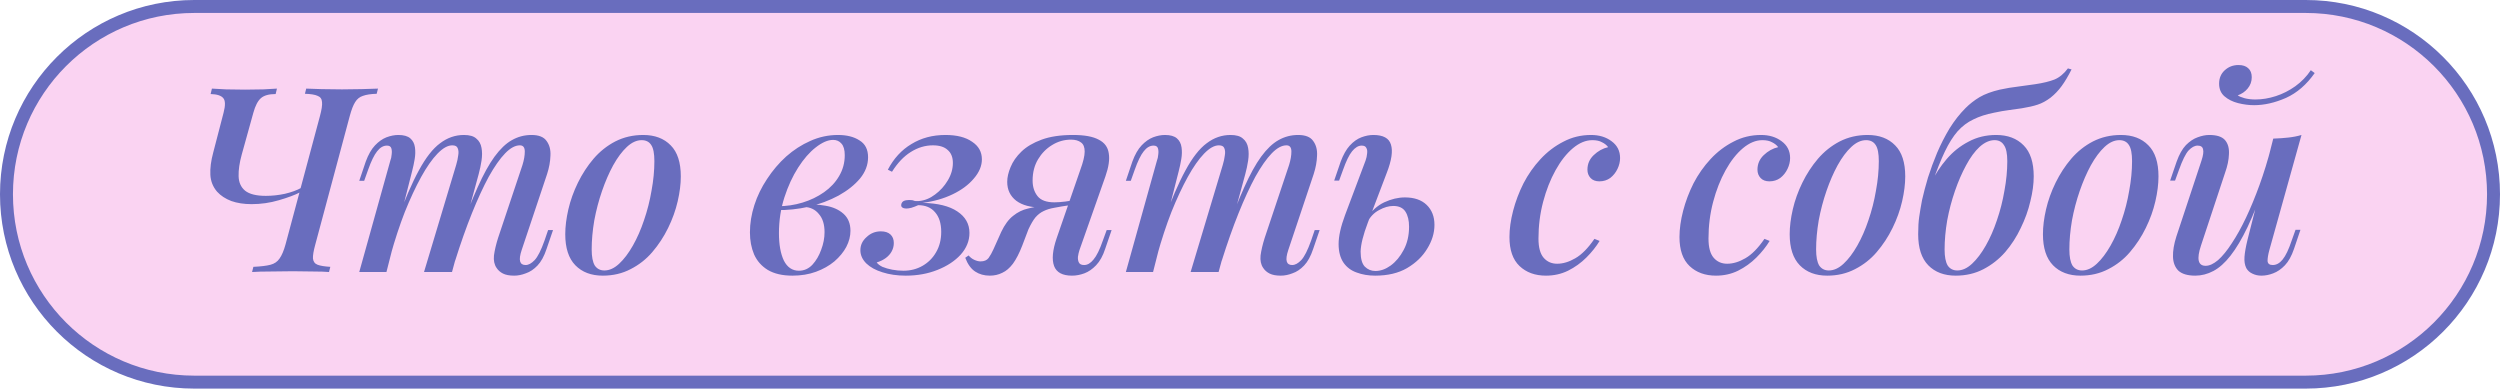
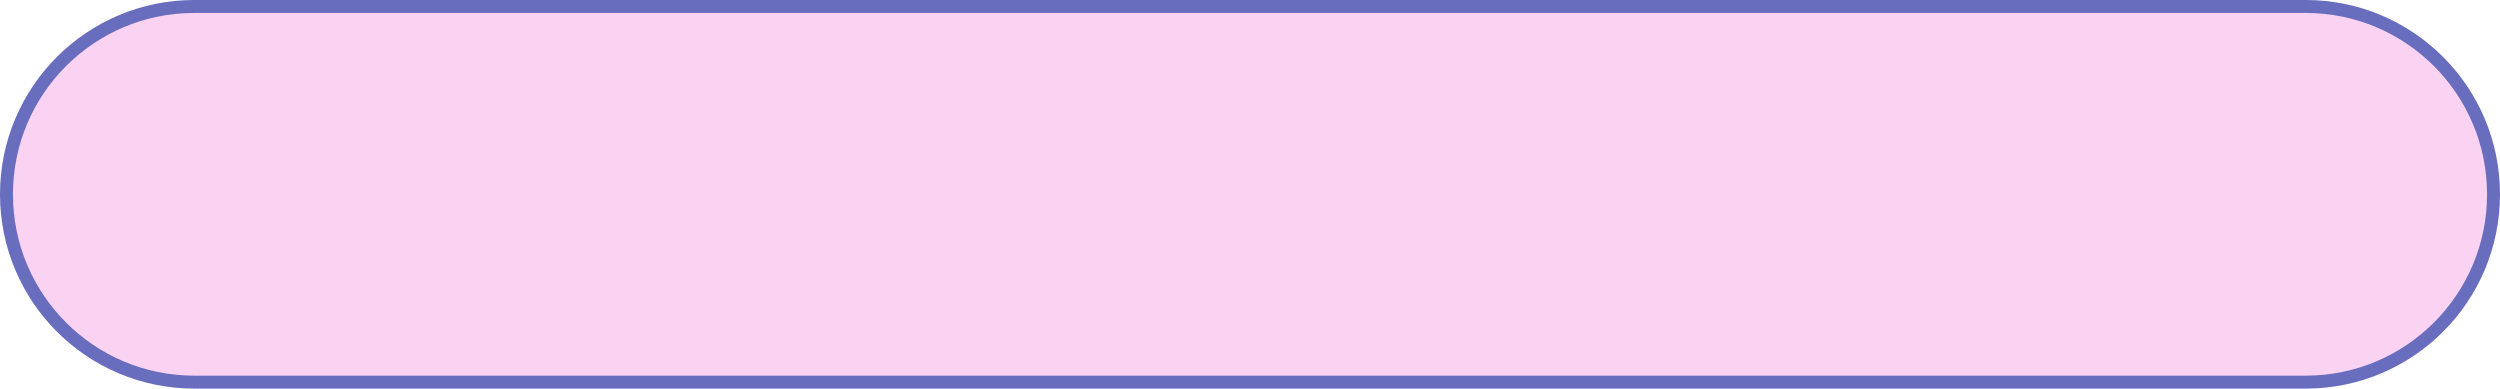
<svg xmlns="http://www.w3.org/2000/svg" width="193" height="30" viewBox="0 0 193 30" fill="none">
  <path d="M15 0.5H178C186.008 0.5 192.5 6.992 192.5 15C192.5 23.008 186.008 29.5 178 29.5H15C6.992 29.5 0.5 23.008 0.5 15C0.5 6.992 6.992 0.5 15 0.5Z" fill="#FAD3F2" stroke="#696DBE" />
-   <path d="M24.7 8.96C24.833 8.467 24.887 8.107 24.86 7.88C24.847 7.64 24.733 7.48 24.52 7.4C24.32 7.307 23.993 7.253 23.54 7.24L23.64 6.84C23.947 6.853 24.34 6.867 24.82 6.88C25.313 6.893 25.84 6.9 26.4 6.9C26.92 6.9 27.427 6.893 27.92 6.88C28.427 6.867 28.847 6.853 29.18 6.84L29.08 7.24C28.627 7.253 28.273 7.307 28.02 7.4C27.767 7.48 27.567 7.64 27.42 7.88C27.273 8.107 27.133 8.467 27 8.96L24.34 18.88C24.207 19.36 24.147 19.72 24.16 19.96C24.187 20.2 24.307 20.36 24.52 20.44C24.733 20.52 25.06 20.573 25.5 20.6L25.4 21C25.093 20.973 24.693 20.96 24.2 20.96C23.707 20.947 23.173 20.94 22.6 20.94C22.027 20.94 21.453 20.947 20.88 20.96C20.307 20.96 19.833 20.973 19.46 21L19.56 20.6C20.133 20.573 20.573 20.52 20.88 20.44C21.187 20.36 21.42 20.2 21.58 19.96C21.753 19.72 21.907 19.36 22.04 18.88L24.7 8.96ZM17.26 8.7C17.407 8.14 17.4 7.767 17.24 7.58C17.08 7.38 16.753 7.273 16.26 7.26L16.36 6.84C16.6 6.853 16.967 6.873 17.46 6.9C17.967 6.913 18.453 6.92 18.92 6.92C19.4 6.92 19.867 6.913 20.32 6.9C20.787 6.873 21.14 6.853 21.38 6.84L21.28 7.26C20.76 7.26 20.38 7.367 20.14 7.58C19.9 7.793 19.707 8.167 19.56 8.7L18.66 11.94C18.487 12.567 18.407 13.12 18.42 13.6C18.433 14.08 18.6 14.453 18.92 14.72C19.253 14.987 19.787 15.12 20.52 15.12C21.013 15.12 21.507 15.067 22 14.96C22.507 14.84 22.927 14.687 23.26 14.5L23.18 14.84C22.767 15.053 22.213 15.26 21.52 15.46C20.84 15.66 20.14 15.76 19.42 15.76C18.833 15.76 18.313 15.68 17.86 15.52C17.407 15.347 17.04 15.107 16.76 14.8C16.44 14.427 16.267 13.993 16.24 13.5C16.213 12.993 16.287 12.42 16.46 11.78L17.26 8.7ZM29.834 21H27.734L30.134 12.4C30.188 12.267 30.221 12.113 30.234 11.94C30.261 11.753 30.254 11.593 30.214 11.46C30.174 11.313 30.061 11.24 29.874 11.24C29.594 11.24 29.341 11.387 29.114 11.68C28.888 11.96 28.654 12.44 28.414 13.12L28.114 13.96H27.734L28.234 12.48C28.434 11.933 28.674 11.513 28.954 11.22C29.234 10.927 29.528 10.72 29.834 10.6C30.154 10.48 30.461 10.42 30.754 10.42C31.168 10.42 31.474 10.507 31.674 10.68C31.874 10.853 31.994 11.087 32.034 11.38C32.074 11.66 32.068 11.96 32.014 12.28C31.961 12.6 31.894 12.913 31.814 13.22L29.834 21ZM35.214 12.74C35.294 12.473 35.348 12.227 35.374 12C35.414 11.773 35.401 11.587 35.334 11.44C35.281 11.293 35.141 11.22 34.914 11.22C34.568 11.22 34.188 11.433 33.774 11.86C33.361 12.287 32.941 12.887 32.514 13.66C32.088 14.433 31.668 15.333 31.254 16.36C30.854 17.387 30.488 18.5 30.154 19.7L30.634 17.1C31.234 15.447 31.801 14.133 32.334 13.16C32.868 12.173 33.414 11.473 33.974 11.06C34.534 10.633 35.148 10.42 35.814 10.42C36.254 10.42 36.574 10.513 36.774 10.7C36.988 10.873 37.121 11.113 37.174 11.42C37.228 11.713 37.228 12.04 37.174 12.4C37.121 12.747 37.048 13.093 36.954 13.44L34.894 21H32.734L35.214 12.74ZM40.334 12.74C40.454 12.353 40.514 12.007 40.514 11.7C40.514 11.38 40.388 11.22 40.134 11.22C39.774 11.22 39.394 11.427 38.994 11.84C38.594 12.253 38.174 12.853 37.734 13.64C37.308 14.427 36.874 15.367 36.434 16.46C35.994 17.553 35.561 18.78 35.134 20.14L35.454 18.06C35.961 16.633 36.434 15.433 36.874 14.46C37.314 13.473 37.748 12.687 38.174 12.1C38.614 11.5 39.061 11.073 39.514 10.82C39.981 10.553 40.488 10.42 41.034 10.42C41.594 10.42 41.981 10.573 42.194 10.88C42.421 11.187 42.521 11.567 42.494 12.02C42.481 12.473 42.394 12.947 42.234 13.44L40.274 19.3C40.141 19.7 40.101 19.993 40.154 20.18C40.208 20.367 40.348 20.46 40.574 20.46C40.801 20.46 41.034 20.333 41.274 20.08C41.514 19.827 41.768 19.327 42.034 18.58L42.314 17.76H42.694L42.194 19.22C42.008 19.78 41.774 20.207 41.494 20.5C41.214 20.793 40.914 20.993 40.594 21.1C40.288 21.22 39.988 21.28 39.694 21.28C39.334 21.28 39.048 21.227 38.834 21.12C38.621 21.013 38.454 20.867 38.334 20.68C38.161 20.427 38.094 20.107 38.134 19.72C38.188 19.32 38.294 18.867 38.454 18.36L40.334 12.74ZM49.538 10.82C49.151 10.82 48.772 10.993 48.398 11.34C48.025 11.687 47.672 12.16 47.338 12.76C47.018 13.347 46.731 14.007 46.478 14.74C46.225 15.473 46.025 16.233 45.878 17.02C45.745 17.807 45.678 18.553 45.678 19.26C45.678 19.82 45.758 20.233 45.918 20.5C46.092 20.753 46.338 20.88 46.658 20.88C47.045 20.88 47.425 20.707 47.798 20.36C48.172 20.013 48.525 19.547 48.858 18.96C49.191 18.373 49.478 17.72 49.718 17C49.971 16.267 50.165 15.507 50.298 14.72C50.445 13.933 50.518 13.173 50.518 12.44C50.518 11.853 50.438 11.44 50.278 11.2C50.118 10.947 49.871 10.82 49.538 10.82ZM43.638 18.08C43.638 17.493 43.718 16.853 43.878 16.16C44.038 15.467 44.285 14.78 44.618 14.1C44.952 13.42 45.352 12.807 45.818 12.26C46.298 11.7 46.858 11.253 47.498 10.92C48.151 10.587 48.871 10.42 49.658 10.42C50.551 10.42 51.258 10.687 51.778 11.22C52.298 11.74 52.558 12.54 52.558 13.62C52.558 14.207 52.478 14.847 52.318 15.54C52.158 16.233 51.911 16.92 51.578 17.6C51.245 18.28 50.838 18.9 50.358 19.46C49.892 20.007 49.331 20.447 48.678 20.78C48.038 21.113 47.325 21.28 46.538 21.28C45.645 21.28 44.938 21.013 44.418 20.48C43.898 19.947 43.638 19.147 43.638 18.08ZM61.675 20.9C62.075 20.9 62.422 20.747 62.715 20.44C63.009 20.12 63.235 19.733 63.395 19.28C63.569 18.827 63.655 18.373 63.655 17.92C63.655 17.32 63.509 16.853 63.215 16.52C62.935 16.173 62.562 15.993 62.095 15.98L61.975 15.86C62.575 15.767 63.155 15.773 63.715 15.88C64.289 15.973 64.755 16.18 65.115 16.5C65.475 16.82 65.655 17.26 65.655 17.82C65.655 18.233 65.549 18.647 65.335 19.06C65.122 19.46 64.815 19.833 64.415 20.18C64.015 20.513 63.542 20.78 62.995 20.98C62.449 21.18 61.842 21.28 61.175 21.28C60.402 21.28 59.769 21.133 59.275 20.84C58.795 20.547 58.442 20.147 58.215 19.64C58.002 19.133 57.895 18.567 57.895 17.94C57.895 17.247 58.009 16.547 58.235 15.84C58.462 15.133 58.789 14.46 59.215 13.82C59.642 13.167 60.135 12.587 60.695 12.08C61.269 11.573 61.889 11.173 62.555 10.88C63.235 10.573 63.949 10.42 64.695 10.42C65.375 10.42 65.929 10.56 66.355 10.84C66.795 11.107 67.015 11.54 67.015 12.14C67.015 12.727 66.809 13.273 66.395 13.78C65.982 14.273 65.429 14.713 64.735 15.1C64.042 15.473 63.275 15.76 62.435 15.96C61.609 16.147 60.782 16.233 59.955 16.22L60.055 15.92C60.709 15.92 61.342 15.827 61.955 15.64C62.569 15.453 63.122 15.187 63.615 14.84C64.109 14.493 64.495 14.08 64.775 13.6C65.069 13.107 65.215 12.567 65.215 11.98C65.215 11.567 65.129 11.267 64.955 11.08C64.795 10.893 64.582 10.8 64.315 10.8C63.915 10.8 63.469 10.993 62.975 11.38C62.495 11.753 62.042 12.273 61.615 12.94C61.189 13.607 60.835 14.373 60.555 15.24C60.275 16.107 60.135 17.027 60.135 18C60.135 18.88 60.262 19.587 60.515 20.12C60.782 20.64 61.169 20.9 61.675 20.9ZM69.742 20.9C70.289 20.9 70.782 20.773 71.222 20.52C71.662 20.267 72.009 19.92 72.262 19.48C72.529 19.027 72.662 18.5 72.662 17.9C72.662 17.247 72.502 16.74 72.182 16.38C71.876 16.02 71.442 15.84 70.882 15.84C70.709 15.92 70.536 15.987 70.362 16.04C70.202 16.08 70.069 16.1 69.962 16.1C69.842 16.1 69.742 16.073 69.662 16.02C69.582 15.967 69.556 15.88 69.582 15.76C69.609 15.653 69.669 15.573 69.762 15.52C69.869 15.467 70.009 15.44 70.182 15.44C70.382 15.44 70.509 15.46 70.562 15.5C70.629 15.527 70.756 15.533 70.942 15.52C71.382 15.48 71.796 15.313 72.182 15.02C72.582 14.727 72.909 14.367 73.162 13.94C73.429 13.5 73.562 13.047 73.562 12.58C73.562 12.14 73.429 11.807 73.162 11.58C72.909 11.34 72.529 11.22 72.022 11.22C71.422 11.22 70.849 11.393 70.302 11.74C69.769 12.073 69.289 12.58 68.862 13.26L68.542 13.1C68.996 12.233 69.602 11.573 70.362 11.12C71.122 10.653 71.996 10.42 72.982 10.42C73.862 10.42 74.549 10.593 75.042 10.94C75.549 11.273 75.802 11.727 75.802 12.3C75.802 12.807 75.596 13.3 75.182 13.78C74.782 14.26 74.236 14.667 73.542 15C72.849 15.333 72.076 15.553 71.222 15.66C72.396 15.687 73.289 15.907 73.902 16.32C74.529 16.733 74.842 17.287 74.842 17.98C74.842 18.593 74.616 19.153 74.162 19.66C73.709 20.153 73.109 20.547 72.362 20.84C71.629 21.133 70.816 21.28 69.922 21.28C69.256 21.28 68.656 21.193 68.122 21.02C67.602 20.86 67.189 20.633 66.882 20.34C66.576 20.033 66.422 19.693 66.422 19.32C66.422 18.92 66.582 18.58 66.902 18.3C67.209 18.007 67.576 17.86 68.002 17.86C68.322 17.86 68.569 17.94 68.742 18.1C68.916 18.26 69.002 18.48 69.002 18.76C69.002 18.987 68.949 19.2 68.842 19.4C68.736 19.6 68.582 19.773 68.382 19.92C68.182 20.067 67.949 20.18 67.682 20.26C67.762 20.38 67.909 20.493 68.122 20.6C68.349 20.693 68.602 20.767 68.882 20.82C69.176 20.873 69.462 20.9 69.742 20.9ZM83.397 13.12C83.624 12.507 83.737 12.033 83.737 11.7C83.737 11.367 83.644 11.133 83.457 11C83.27 10.853 83.01 10.78 82.677 10.78C82.157 10.78 81.67 10.92 81.217 11.2C80.777 11.467 80.417 11.833 80.137 12.3C79.857 12.767 79.717 13.313 79.717 13.94C79.717 14.42 79.844 14.82 80.097 15.14C80.35 15.46 80.784 15.62 81.397 15.62C81.637 15.62 81.917 15.6 82.237 15.56C82.557 15.52 82.823 15.473 83.037 15.42L83.077 15.68C82.717 15.8 82.29 15.887 81.797 15.94C81.317 15.993 80.857 16.02 80.417 16.02C79.577 16.02 78.924 15.847 78.457 15.5C77.99 15.14 77.757 14.653 77.757 14.04C77.757 13.693 77.844 13.313 78.017 12.9C78.19 12.473 78.47 12.073 78.857 11.7C79.243 11.327 79.763 11.02 80.417 10.78C81.07 10.54 81.877 10.42 82.837 10.42C83.717 10.42 84.377 10.54 84.817 10.78C85.27 11.007 85.53 11.36 85.597 11.84C85.677 12.307 85.59 12.9 85.337 13.62L83.337 19.3C83.284 19.46 83.243 19.633 83.217 19.82C83.204 20.007 83.23 20.16 83.297 20.28C83.364 20.4 83.497 20.46 83.697 20.46C83.95 20.46 84.19 20.32 84.417 20.04C84.657 19.76 84.897 19.273 85.137 18.58L85.437 17.76H85.817L85.317 19.22C85.144 19.753 84.91 20.173 84.617 20.48C84.337 20.773 84.037 20.98 83.717 21.1C83.397 21.22 83.077 21.28 82.757 21.28C82.023 21.28 81.564 21.033 81.377 20.54C81.19 20.033 81.257 19.313 81.577 18.38L83.397 13.12ZM74.777 19.72C74.897 19.867 75.043 19.98 75.217 20.06C75.39 20.14 75.55 20.18 75.697 20.18C75.977 20.18 76.183 20.093 76.317 19.92C76.45 19.733 76.577 19.507 76.697 19.24L77.297 17.9C77.564 17.34 77.87 16.927 78.217 16.66C78.564 16.38 78.944 16.193 79.357 16.1C79.77 15.993 80.19 15.927 80.617 15.9C80.99 15.873 81.344 15.833 81.677 15.78C82.01 15.727 82.344 15.68 82.677 15.64L82.597 15.84C82.13 15.907 81.73 15.973 81.397 16.04C81.077 16.093 80.797 16.18 80.557 16.3C80.33 16.407 80.124 16.567 79.937 16.78C79.763 16.993 79.584 17.3 79.397 17.7L78.917 18.96C78.69 19.547 78.45 20.013 78.197 20.36C77.944 20.693 77.67 20.927 77.377 21.06C77.084 21.207 76.763 21.28 76.417 21.28C75.977 21.28 75.597 21.173 75.277 20.96C74.957 20.747 74.704 20.393 74.517 19.9L74.777 19.72ZM89.016 21H86.916L89.316 12.4C89.37 12.267 89.403 12.113 89.416 11.94C89.443 11.753 89.436 11.593 89.396 11.46C89.356 11.313 89.243 11.24 89.056 11.24C88.776 11.24 88.523 11.387 88.296 11.68C88.07 11.96 87.836 12.44 87.596 13.12L87.296 13.96H86.916L87.416 12.48C87.616 11.933 87.856 11.513 88.136 11.22C88.416 10.927 88.71 10.72 89.016 10.6C89.336 10.48 89.643 10.42 89.936 10.42C90.35 10.42 90.656 10.507 90.856 10.68C91.056 10.853 91.176 11.087 91.216 11.38C91.256 11.66 91.25 11.96 91.196 12.28C91.143 12.6 91.076 12.913 90.996 13.22L89.016 21ZM94.396 12.74C94.476 12.473 94.53 12.227 94.556 12C94.596 11.773 94.583 11.587 94.516 11.44C94.463 11.293 94.323 11.22 94.096 11.22C93.75 11.22 93.37 11.433 92.956 11.86C92.543 12.287 92.123 12.887 91.696 13.66C91.27 14.433 90.85 15.333 90.436 16.36C90.036 17.387 89.67 18.5 89.336 19.7L89.816 17.1C90.416 15.447 90.983 14.133 91.516 13.16C92.05 12.173 92.596 11.473 93.156 11.06C93.716 10.633 94.33 10.42 94.996 10.42C95.436 10.42 95.756 10.513 95.956 10.7C96.17 10.873 96.303 11.113 96.356 11.42C96.41 11.713 96.41 12.04 96.356 12.4C96.303 12.747 96.23 13.093 96.136 13.44L94.076 21H91.916L94.396 12.74ZM99.516 12.74C99.636 12.353 99.696 12.007 99.696 11.7C99.696 11.38 99.57 11.22 99.316 11.22C98.956 11.22 98.576 11.427 98.176 11.84C97.776 12.253 97.356 12.853 96.916 13.64C96.49 14.427 96.056 15.367 95.616 16.46C95.176 17.553 94.743 18.78 94.316 20.14L94.636 18.06C95.143 16.633 95.616 15.433 96.056 14.46C96.496 13.473 96.93 12.687 97.356 12.1C97.796 11.5 98.243 11.073 98.696 10.82C99.163 10.553 99.67 10.42 100.216 10.42C100.776 10.42 101.163 10.573 101.376 10.88C101.603 11.187 101.703 11.567 101.676 12.02C101.663 12.473 101.576 12.947 101.416 13.44L99.456 19.3C99.323 19.7 99.283 19.993 99.336 20.18C99.39 20.367 99.53 20.46 99.756 20.46C99.983 20.46 100.216 20.333 100.456 20.08C100.696 19.827 100.95 19.327 101.216 18.58L101.496 17.76H101.876L101.376 19.22C101.19 19.78 100.956 20.207 100.676 20.5C100.396 20.793 100.096 20.993 99.776 21.1C99.47 21.22 99.17 21.28 98.876 21.28C98.516 21.28 98.23 21.227 98.016 21.12C97.803 21.013 97.636 20.867 97.516 20.68C97.343 20.427 97.276 20.107 97.316 19.72C97.37 19.32 97.476 18.867 97.636 18.36L99.516 12.74ZM108.46 15.24C109.18 15.24 109.74 15.433 110.14 15.82C110.54 16.207 110.74 16.72 110.74 17.36C110.74 17.987 110.553 18.6 110.18 19.2C109.82 19.8 109.3 20.3 108.62 20.7C107.953 21.087 107.133 21.28 106.16 21.28C105.64 21.28 105.167 21.2 104.74 21.04C104.313 20.893 103.973 20.64 103.72 20.28C103.467 19.907 103.34 19.427 103.34 18.84C103.34 18.24 103.507 17.493 103.84 16.6L105.42 12.4C105.487 12.213 105.527 12.033 105.54 11.86C105.567 11.673 105.547 11.527 105.48 11.42C105.427 11.3 105.307 11.24 105.12 11.24C104.867 11.24 104.62 11.387 104.38 11.68C104.153 11.96 103.92 12.44 103.68 13.12L103.38 13.94H103L103.5 12.48C103.7 11.947 103.933 11.533 104.2 11.24C104.48 10.933 104.78 10.72 105.1 10.6C105.42 10.48 105.727 10.42 106.02 10.42C106.78 10.42 107.233 10.667 107.38 11.16C107.54 11.653 107.433 12.38 107.06 13.34L105.6 17.18C105.24 18.127 105.053 18.873 105.04 19.42C105.04 19.967 105.147 20.353 105.36 20.58C105.587 20.807 105.86 20.92 106.18 20.92C106.58 20.92 106.973 20.78 107.36 20.5C107.76 20.207 108.093 19.807 108.36 19.3C108.64 18.78 108.78 18.18 108.78 17.5C108.78 17.02 108.687 16.633 108.5 16.34C108.313 16.047 108 15.9 107.56 15.9C107.213 15.9 106.847 16.007 106.46 16.22C106.087 16.42 105.793 16.72 105.58 17.12L105.5 16.86C105.873 16.287 106.327 15.873 106.86 15.62C107.407 15.367 107.94 15.24 108.46 15.24ZM122.93 10.82C122.424 10.82 121.924 11.027 121.43 11.44C120.937 11.853 120.49 12.42 120.09 13.14C119.69 13.86 119.37 14.673 119.13 15.58C118.89 16.487 118.77 17.433 118.77 18.42C118.77 19.1 118.904 19.593 119.17 19.9C119.437 20.207 119.784 20.36 120.21 20.36C120.664 20.36 121.13 20.22 121.61 19.94C122.104 19.66 122.597 19.16 123.09 18.44L123.49 18.6C123.224 19.04 122.884 19.467 122.47 19.88C122.057 20.293 121.584 20.633 121.05 20.9C120.53 21.153 119.964 21.28 119.35 21.28C118.51 21.28 117.83 21.033 117.31 20.54C116.79 20.047 116.53 19.3 116.53 18.3C116.53 17.673 116.624 17 116.81 16.28C116.997 15.56 117.264 14.853 117.61 14.16C117.97 13.467 118.41 12.84 118.93 12.28C119.45 11.72 120.037 11.273 120.69 10.94C121.344 10.593 122.057 10.42 122.83 10.42C123.457 10.42 123.984 10.58 124.41 10.9C124.85 11.22 125.07 11.653 125.07 12.2C125.07 12.48 125.004 12.76 124.87 13.04C124.737 13.32 124.55 13.553 124.31 13.74C124.07 13.913 123.79 14 123.47 14C123.177 14 122.95 13.913 122.79 13.74C122.63 13.567 122.55 13.353 122.55 13.1C122.55 12.66 122.71 12.287 123.03 11.98C123.364 11.66 123.737 11.453 124.15 11.36C124.03 11.2 123.87 11.073 123.67 10.98C123.484 10.873 123.237 10.82 122.93 10.82ZM136.056 10.82C135.55 10.82 135.05 11.027 134.556 11.44C134.063 11.853 133.616 12.42 133.216 13.14C132.816 13.86 132.496 14.673 132.256 15.58C132.016 16.487 131.896 17.433 131.896 18.42C131.896 19.1 132.03 19.593 132.296 19.9C132.563 20.207 132.91 20.36 133.336 20.36C133.79 20.36 134.256 20.22 134.736 19.94C135.23 19.66 135.723 19.16 136.216 18.44L136.616 18.6C136.35 19.04 136.01 19.467 135.596 19.88C135.183 20.293 134.71 20.633 134.176 20.9C133.656 21.153 133.09 21.28 132.476 21.28C131.636 21.28 130.956 21.033 130.436 20.54C129.916 20.047 129.656 19.3 129.656 18.3C129.656 17.673 129.75 17 129.936 16.28C130.123 15.56 130.39 14.853 130.736 14.16C131.096 13.467 131.536 12.84 132.056 12.28C132.576 11.72 133.163 11.273 133.816 10.94C134.47 10.593 135.183 10.42 135.956 10.42C136.583 10.42 137.11 10.58 137.536 10.9C137.976 11.22 138.196 11.653 138.196 12.2C138.196 12.48 138.13 12.76 137.996 13.04C137.863 13.32 137.676 13.553 137.436 13.74C137.196 13.913 136.916 14 136.596 14C136.303 14 136.076 13.913 135.916 13.74C135.756 13.567 135.676 13.353 135.676 13.1C135.676 12.66 135.836 12.287 136.156 11.98C136.49 11.66 136.863 11.453 137.276 11.36C137.156 11.2 136.996 11.073 136.796 10.98C136.61 10.873 136.363 10.82 136.056 10.82ZM144.064 10.82C143.677 10.82 143.297 10.993 142.924 11.34C142.551 11.687 142.197 12.16 141.864 12.76C141.544 13.347 141.257 14.007 141.004 14.74C140.751 15.473 140.551 16.233 140.404 17.02C140.271 17.807 140.204 18.553 140.204 19.26C140.204 19.82 140.284 20.233 140.444 20.5C140.617 20.753 140.864 20.88 141.184 20.88C141.571 20.88 141.951 20.707 142.324 20.36C142.697 20.013 143.051 19.547 143.384 18.96C143.717 18.373 144.004 17.72 144.244 17C144.497 16.267 144.691 15.507 144.824 14.72C144.971 13.933 145.044 13.173 145.044 12.44C145.044 11.853 144.964 11.44 144.804 11.2C144.644 10.947 144.397 10.82 144.064 10.82ZM138.164 18.08C138.164 17.493 138.244 16.853 138.404 16.16C138.564 15.467 138.811 14.78 139.144 14.1C139.477 13.42 139.877 12.807 140.344 12.26C140.824 11.7 141.384 11.253 142.024 10.92C142.677 10.587 143.397 10.42 144.184 10.42C145.077 10.42 145.784 10.687 146.304 11.22C146.824 11.74 147.084 12.54 147.084 13.62C147.084 14.207 147.004 14.847 146.844 15.54C146.684 16.233 146.437 16.92 146.104 17.6C145.771 18.28 145.364 18.9 144.884 19.46C144.417 20.007 143.857 20.447 143.204 20.78C142.564 21.113 141.851 21.28 141.064 21.28C140.171 21.28 139.464 21.013 138.944 20.48C138.424 19.947 138.164 19.147 138.164 18.08ZM148.083 18.08C148.083 17.547 148.11 17.1 148.163 16.74C148.216 16.367 148.29 15.933 148.383 15.44C148.503 14.907 148.656 14.327 148.843 13.7C149.043 13.073 149.276 12.44 149.543 11.8C149.823 11.147 150.143 10.52 150.503 9.92C150.876 9.32 151.29 8.793 151.743 8.34C152.063 8.02 152.423 7.74 152.823 7.5C153.236 7.26 153.756 7.067 154.383 6.92C154.876 6.813 155.356 6.733 155.823 6.68C156.29 6.613 156.723 6.553 157.123 6.5C157.736 6.407 158.23 6.287 158.603 6.14C158.99 5.98 159.336 5.693 159.643 5.28L159.923 5.36C159.67 5.867 159.416 6.293 159.163 6.64C158.91 6.987 158.623 7.287 158.303 7.54C157.97 7.793 157.636 7.973 157.303 8.08C156.983 8.187 156.576 8.28 156.083 8.36C155.736 8.413 155.403 8.46 155.083 8.5C154.763 8.54 154.383 8.607 153.943 8.7C153.33 8.82 152.796 8.993 152.343 9.22C151.89 9.433 151.483 9.74 151.123 10.14C150.776 10.54 150.45 11.06 150.143 11.7C149.836 12.34 149.516 13.14 149.183 14.1L148.083 18.08ZM153.983 10.82C153.596 10.82 153.21 10.993 152.823 11.34C152.45 11.687 152.103 12.16 151.783 12.76C151.463 13.347 151.176 14.007 150.923 14.74C150.67 15.473 150.47 16.233 150.323 17.02C150.19 17.807 150.123 18.553 150.123 19.26C150.123 19.82 150.203 20.233 150.363 20.5C150.536 20.753 150.783 20.88 151.103 20.88C151.49 20.88 151.87 20.707 152.243 20.36C152.616 20.013 152.97 19.547 153.303 18.96C153.636 18.373 153.923 17.72 154.163 17C154.416 16.267 154.61 15.507 154.743 14.72C154.89 13.933 154.963 13.173 154.963 12.44C154.963 11.853 154.876 11.44 154.703 11.2C154.543 10.947 154.303 10.82 153.983 10.82ZM148.083 18.08C148.083 17.507 148.163 16.88 148.323 16.2C148.496 15.507 148.743 14.82 149.063 14.14C149.396 13.46 149.803 12.84 150.283 12.28C150.763 11.72 151.323 11.273 151.963 10.94C152.603 10.593 153.316 10.42 154.103 10.42C154.996 10.42 155.703 10.687 156.223 11.22C156.743 11.74 157.003 12.54 157.003 13.62C157.003 14.207 156.916 14.847 156.743 15.54C156.583 16.233 156.336 16.92 156.003 17.6C155.683 18.28 155.283 18.9 154.803 19.46C154.323 20.007 153.763 20.447 153.123 20.78C152.483 21.113 151.77 21.28 150.983 21.28C150.09 21.28 149.383 21.013 148.863 20.48C148.343 19.947 148.083 19.147 148.083 18.08ZM163.615 10.82C163.229 10.82 162.849 10.993 162.475 11.34C162.102 11.687 161.749 12.16 161.415 12.76C161.095 13.347 160.809 14.007 160.555 14.74C160.302 15.473 160.102 16.233 159.955 17.02C159.822 17.807 159.755 18.553 159.755 19.26C159.755 19.82 159.835 20.233 159.995 20.5C160.169 20.753 160.415 20.88 160.735 20.88C161.122 20.88 161.502 20.707 161.875 20.36C162.249 20.013 162.602 19.547 162.935 18.96C163.269 18.373 163.555 17.72 163.795 17C164.049 16.267 164.242 15.507 164.375 14.72C164.522 13.933 164.595 13.173 164.595 12.44C164.595 11.853 164.515 11.44 164.355 11.2C164.195 10.947 163.949 10.82 163.615 10.82ZM157.715 18.08C157.715 17.493 157.795 16.853 157.955 16.16C158.115 15.467 158.362 14.78 158.695 14.1C159.029 13.42 159.429 12.807 159.895 12.26C160.375 11.7 160.935 11.253 161.575 10.92C162.229 10.587 162.949 10.42 163.735 10.42C164.629 10.42 165.335 10.687 165.855 11.22C166.375 11.74 166.635 12.54 166.635 13.62C166.635 14.207 166.555 14.847 166.395 15.54C166.235 16.233 165.989 16.92 165.655 17.6C165.322 18.28 164.915 18.9 164.435 19.46C163.969 20.007 163.409 20.447 162.755 20.78C162.115 21.113 161.402 21.28 160.615 21.28C159.722 21.28 159.015 21.013 158.495 20.48C157.975 19.947 157.715 19.147 157.715 18.08ZM174.915 14.04C174.421 15.427 173.955 16.587 173.515 17.52C173.075 18.44 172.635 19.18 172.195 19.74C171.768 20.287 171.328 20.68 170.875 20.92C170.421 21.16 169.955 21.28 169.475 21.28C168.888 21.28 168.455 21.153 168.175 20.9C167.908 20.633 167.768 20.273 167.755 19.82C167.741 19.367 167.828 18.847 168.015 18.26L169.955 12.4C170.088 12 170.128 11.707 170.075 11.52C170.035 11.333 169.895 11.24 169.655 11.24C169.428 11.24 169.195 11.367 168.955 11.62C168.728 11.873 168.481 12.373 168.215 13.12L167.915 13.94H167.535L168.035 12.48C168.235 11.92 168.475 11.493 168.755 11.2C169.048 10.907 169.348 10.707 169.655 10.6C169.975 10.48 170.275 10.42 170.555 10.42C171.141 10.42 171.548 10.553 171.775 10.82C172.001 11.087 172.101 11.447 172.075 11.9C172.061 12.34 171.961 12.82 171.775 13.34L169.915 18.96C169.568 20 169.688 20.52 170.275 20.52C170.568 20.52 170.888 20.373 171.235 20.08C171.581 19.773 171.935 19.34 172.295 18.78C172.668 18.22 173.035 17.56 173.395 16.8C173.755 16.04 174.101 15.2 174.435 14.28C174.768 13.36 175.068 12.387 175.335 11.36L174.915 14.04ZM175.195 19.3C175.101 19.647 175.055 19.927 175.055 20.14C175.068 20.353 175.201 20.46 175.455 20.46C175.735 20.46 175.988 20.32 176.215 20.04C176.455 19.747 176.688 19.26 176.915 18.58L177.215 17.74H177.595L177.095 19.22C176.908 19.767 176.675 20.187 176.395 20.48C176.115 20.773 175.815 20.98 175.495 21.1C175.188 21.22 174.881 21.28 174.575 21.28C174.321 21.28 174.088 21.227 173.875 21.12C173.675 21.027 173.521 20.887 173.415 20.7C173.295 20.46 173.248 20.167 173.275 19.82C173.301 19.473 173.381 19.027 173.515 18.48L175.495 10.7C175.908 10.687 176.295 10.66 176.655 10.62C177.028 10.58 177.368 10.513 177.675 10.42L175.195 19.3ZM172.755 7.36C172.861 7.44 173.035 7.513 173.275 7.58C173.528 7.647 173.808 7.68 174.115 7.68C174.635 7.68 175.161 7.593 175.695 7.42C176.228 7.247 176.728 6.993 177.195 6.66C177.675 6.313 178.075 5.9 178.395 5.42L178.695 5.64C178.068 6.533 177.328 7.173 176.475 7.56C175.621 7.933 174.801 8.12 174.015 8.12C173.615 8.12 173.201 8.067 172.775 7.96C172.361 7.853 172.015 7.68 171.735 7.44C171.455 7.2 171.315 6.873 171.315 6.46C171.315 6.033 171.461 5.687 171.755 5.42C172.048 5.153 172.401 5.02 172.815 5.02C173.135 5.02 173.381 5.1 173.555 5.26C173.741 5.42 173.835 5.653 173.835 5.96C173.835 6.293 173.728 6.587 173.515 6.84C173.315 7.08 173.061 7.253 172.755 7.36Z" fill="#696DBE" />
</svg>